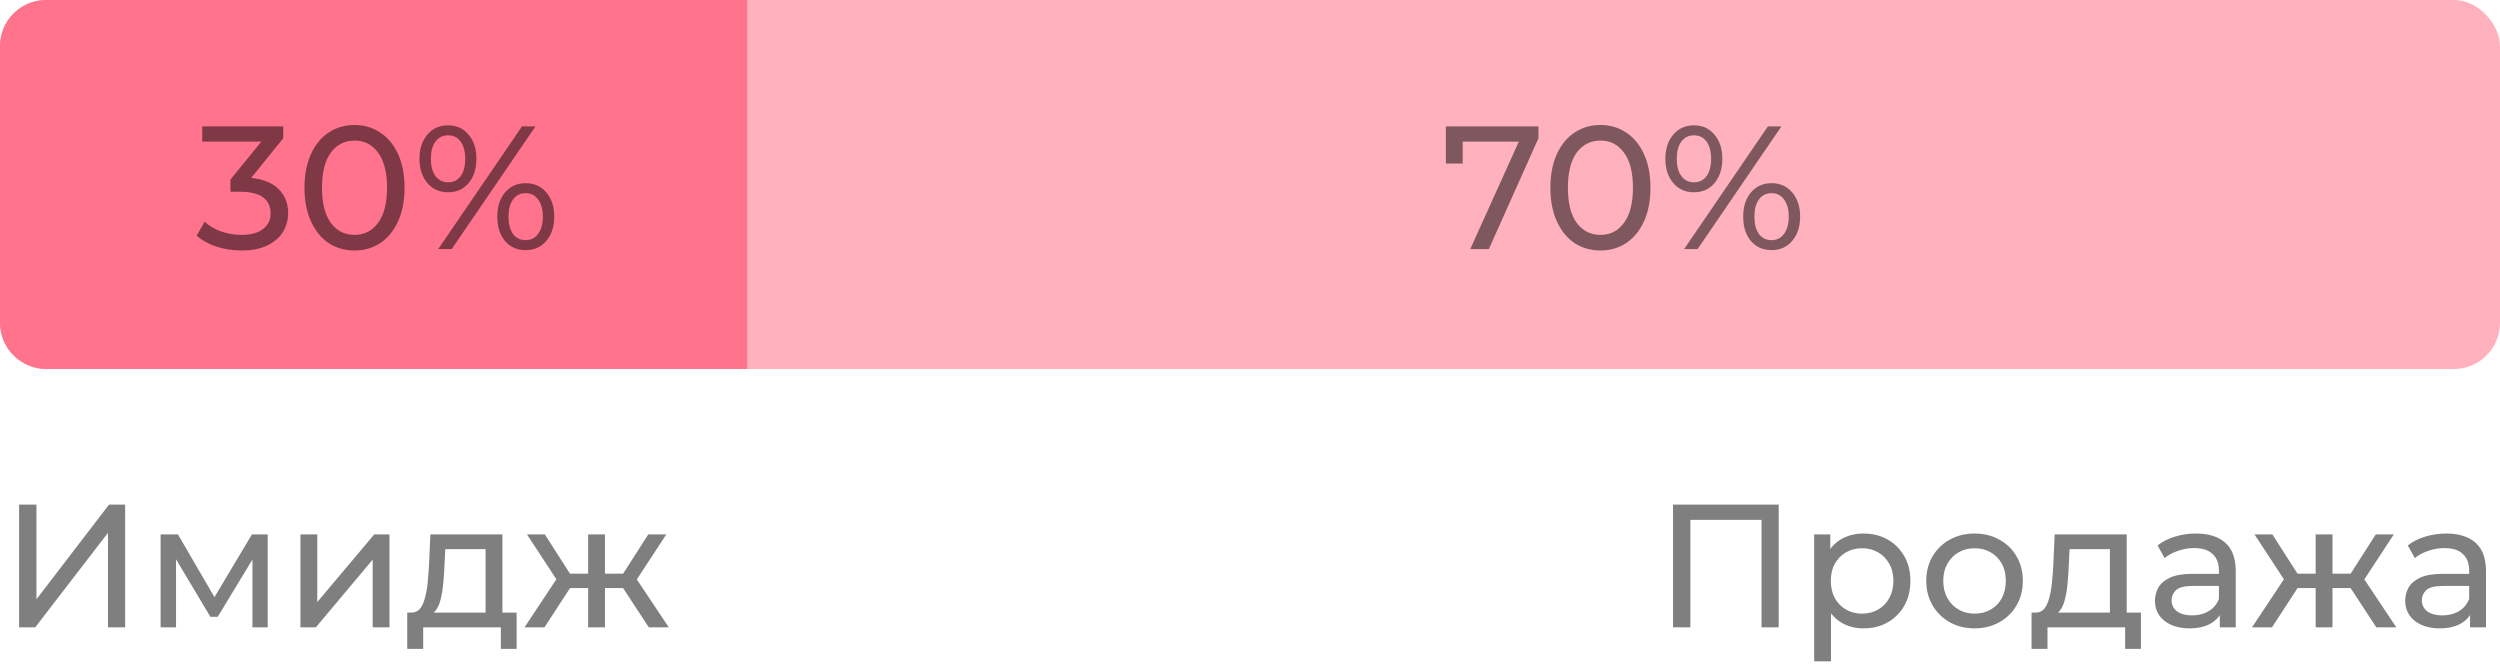
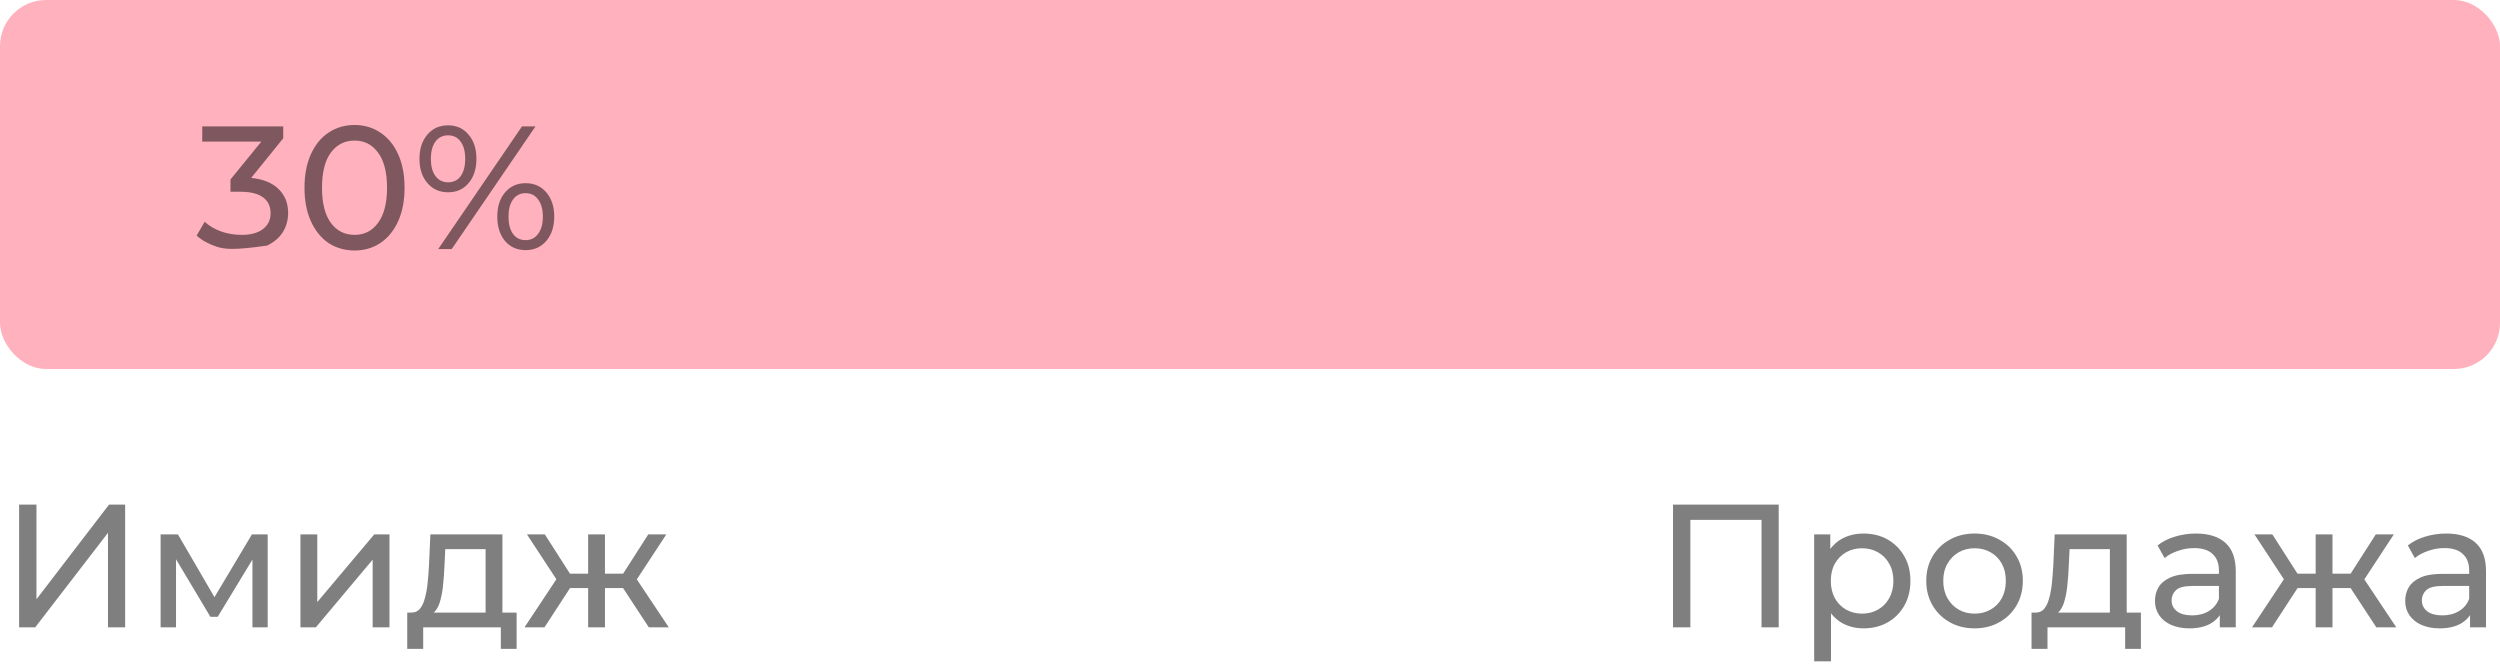
<svg xmlns="http://www.w3.org/2000/svg" width="271" height="72" viewBox="0 0 271 72" fill="none">
  <rect width="271" height="40" rx="5" fill="#FFB1BE" />
-   <path d="M0 5C0 2.239 2.239 0 5 0H81V40H5C2.239 40 0 37.761 0 35V5Z" fill="#FF738D" />
  <path d="M181.355 68V54.7H192.812V68H190.95V55.859L191.406 56.353H182.761L183.236 55.859V68H181.355ZM201.995 68.114C201.159 68.114 200.392 67.924 199.696 67.544C199.012 67.151 198.461 66.575 198.043 65.815C197.637 65.055 197.435 64.105 197.435 62.965C197.435 61.825 197.631 60.875 198.024 60.115C198.429 59.355 198.974 58.785 199.658 58.405C200.354 58.025 201.133 57.835 201.995 57.835C202.983 57.835 203.857 58.05 204.617 58.481C205.377 58.912 205.978 59.513 206.422 60.286C206.865 61.046 207.087 61.939 207.087 62.965C207.087 63.991 206.865 64.89 206.422 65.663C205.978 66.436 205.377 67.037 204.617 67.468C203.857 67.899 202.983 68.114 201.995 68.114ZM196.656 71.686V57.93H198.404V60.647L198.29 62.984L198.48 65.321V71.686H196.656ZM201.843 66.518C202.489 66.518 203.065 66.372 203.572 66.081C204.091 65.79 204.496 65.378 204.788 64.846C205.092 64.301 205.244 63.674 205.244 62.965C205.244 62.243 205.092 61.622 204.788 61.103C204.496 60.571 204.091 60.159 203.572 59.868C203.065 59.577 202.489 59.431 201.843 59.431C201.209 59.431 200.633 59.577 200.114 59.868C199.607 60.159 199.202 60.571 198.898 61.103C198.606 61.622 198.461 62.243 198.461 62.965C198.461 63.674 198.606 64.301 198.898 64.846C199.202 65.378 199.607 65.79 200.114 66.081C200.633 66.372 201.209 66.518 201.843 66.518ZM214.05 68.114C213.036 68.114 212.137 67.892 211.352 67.449C210.566 67.006 209.946 66.398 209.49 65.625C209.034 64.84 208.806 63.953 208.806 62.965C208.806 61.964 209.034 61.078 209.49 60.305C209.946 59.532 210.566 58.931 211.352 58.5C212.137 58.057 213.036 57.835 214.05 57.835C215.05 57.835 215.943 58.057 216.729 58.5C217.527 58.931 218.147 59.532 218.591 60.305C219.047 61.065 219.275 61.952 219.275 62.965C219.275 63.966 219.047 64.852 218.591 65.625C218.147 66.398 217.527 67.006 216.729 67.449C215.943 67.892 215.05 68.114 214.05 68.114ZM214.05 66.518C214.696 66.518 215.272 66.372 215.779 66.081C216.298 65.79 216.703 65.378 216.995 64.846C217.286 64.301 217.432 63.674 217.432 62.965C217.432 62.243 217.286 61.622 216.995 61.103C216.703 60.571 216.298 60.159 215.779 59.868C215.272 59.577 214.696 59.431 214.05 59.431C213.404 59.431 212.827 59.577 212.321 59.868C211.814 60.159 211.409 60.571 211.105 61.103C210.801 61.622 210.649 62.243 210.649 62.965C210.649 63.674 210.801 64.301 211.105 64.846C211.409 65.378 211.814 65.79 212.321 66.081C212.827 66.372 213.404 66.518 214.05 66.518ZM228.712 67.145V59.526H224.342L224.247 61.464C224.222 62.097 224.178 62.712 224.114 63.307C224.064 63.89 223.975 64.428 223.848 64.922C223.734 65.416 223.563 65.821 223.335 66.138C223.107 66.455 222.803 66.651 222.423 66.727L220.618 66.404C221.011 66.417 221.328 66.29 221.568 66.024C221.809 65.745 221.993 65.365 222.119 64.884C222.259 64.403 222.36 63.858 222.423 63.25C222.487 62.629 222.537 61.99 222.575 61.331L222.727 57.93H230.536V67.145H228.712ZM220.219 70.337V66.404H232.075V70.337H230.365V68H221.948V70.337H220.219ZM240.627 68V65.872L240.532 65.473V61.844C240.532 61.071 240.304 60.476 239.848 60.058C239.404 59.627 238.733 59.412 237.834 59.412C237.238 59.412 236.656 59.513 236.086 59.716C235.516 59.906 235.034 60.166 234.642 60.495L233.882 59.127C234.401 58.709 235.022 58.392 235.744 58.177C236.478 57.949 237.245 57.835 238.043 57.835C239.423 57.835 240.487 58.171 241.235 58.842C241.982 59.513 242.356 60.539 242.356 61.92V68H240.627ZM237.321 68.114C236.573 68.114 235.915 67.987 235.345 67.734C234.787 67.481 234.357 67.132 234.053 66.689C233.749 66.233 233.597 65.72 233.597 65.15C233.597 64.605 233.723 64.111 233.977 63.668C234.243 63.225 234.667 62.87 235.25 62.604C235.845 62.338 236.643 62.205 237.644 62.205H240.836V63.516H237.72C236.808 63.516 236.193 63.668 235.877 63.972C235.56 64.276 235.402 64.643 235.402 65.074C235.402 65.568 235.598 65.967 235.991 66.271C236.383 66.562 236.928 66.708 237.625 66.708C238.309 66.708 238.904 66.556 239.411 66.252C239.93 65.948 240.304 65.505 240.532 64.922L240.893 66.176C240.652 66.771 240.228 67.246 239.62 67.601C239.012 67.943 238.245 68.114 237.321 68.114ZM257.591 68L254.38 63.098L255.881 62.186L259.757 68H257.591ZM252.29 63.744V62.186H255.558V63.744H252.29ZM256.052 63.174L254.323 62.946L257.534 57.93H259.491L256.052 63.174ZM246.286 68H244.12L247.977 62.186L249.478 63.098L246.286 68ZM252.841 68H251.017V57.93H252.841V68ZM251.568 63.744H248.319V62.186H251.568V63.744ZM247.825 63.174L244.386 57.93H246.324L249.535 62.946L247.825 63.174ZM267.754 68V65.872L267.659 65.473V61.844C267.659 61.071 267.431 60.476 266.975 60.058C266.531 59.627 265.86 59.412 264.961 59.412C264.365 59.412 263.783 59.513 263.213 59.716C262.643 59.906 262.161 60.166 261.769 60.495L261.009 59.127C261.528 58.709 262.149 58.392 262.871 58.177C263.605 57.949 264.372 57.835 265.17 57.835C266.55 57.835 267.614 58.171 268.362 58.842C269.109 59.513 269.483 60.539 269.483 61.92V68H267.754ZM264.448 68.114C263.7 68.114 263.042 67.987 262.472 67.734C261.914 67.481 261.484 67.132 261.18 66.689C260.876 66.233 260.724 65.72 260.724 65.15C260.724 64.605 260.85 64.111 261.104 63.668C261.37 63.225 261.794 62.87 262.377 62.604C262.972 62.338 263.77 62.205 264.771 62.205H267.963V63.516H264.847C263.935 63.516 263.32 63.668 263.004 63.972C262.687 64.276 262.529 64.643 262.529 65.074C262.529 65.568 262.725 65.967 263.118 66.271C263.51 66.562 264.055 66.708 264.752 66.708C265.436 66.708 266.031 66.556 266.538 66.252C267.057 65.948 267.431 65.505 267.659 64.922L268.02 66.176C267.779 66.771 267.355 67.246 266.747 67.601C266.139 67.943 265.372 68.114 264.448 68.114Z" fill="black" fill-opacity="0.5" />
  <path d="M2.071 68V54.7H3.952V64.96L11.818 54.7H13.566V68H11.704V57.759L3.819 68H2.071ZM17.409 68V57.93H19.29L23.622 65.378H22.862L27.308 57.93H29.018V68H27.365V59.982L27.669 60.153L23.603 66.86H22.805L18.72 60.02L19.081 59.944V68H17.409ZM32.568 68V57.93H34.392V65.264L40.567 57.93H42.22V68H40.396V60.666L34.24 68H32.568ZM52.638 67.145V59.526H48.268L48.173 61.464C48.148 62.097 48.103 62.712 48.04 63.307C47.989 63.89 47.901 64.428 47.774 64.922C47.66 65.416 47.489 65.821 47.261 66.138C47.033 66.455 46.729 66.651 46.349 66.727L44.544 66.404C44.937 66.417 45.254 66.29 45.494 66.024C45.735 65.745 45.919 65.365 46.045 64.884C46.184 64.403 46.286 63.858 46.349 63.25C46.413 62.629 46.463 61.99 46.501 61.331L46.653 57.93H54.462V67.145H52.638ZM44.145 70.337V66.404H56.001V70.337H54.291V68H45.874V70.337H44.145ZM70.328 68L67.117 63.098L68.618 62.186L72.494 68H70.328ZM65.027 63.744V62.186H68.295V63.744H65.027ZM68.789 63.174L67.06 62.946L70.271 57.93H72.228L68.789 63.174ZM59.023 68H56.857L60.714 62.186L62.215 63.098L59.023 68ZM65.578 68H63.754V57.93H65.578V68ZM64.305 63.744H61.056V62.186H64.305V63.744ZM60.562 63.174L57.123 57.93H59.061L62.272 62.946L60.562 63.174Z" fill="black" fill-opacity="0.5" />
-   <path d="M27.225 19.286C28.529 19.413 29.524 19.818 30.208 20.502C30.892 21.173 31.234 22.035 31.234 23.086C31.234 23.846 31.044 24.536 30.664 25.157C30.284 25.765 29.714 26.253 28.954 26.62C28.206 26.975 27.288 27.152 26.199 27.152C25.249 27.152 24.337 27.013 23.463 26.734C22.589 26.443 21.873 26.044 21.316 25.537L22.19 24.036C22.646 24.467 23.228 24.815 23.938 25.081C24.647 25.334 25.401 25.461 26.199 25.461C27.187 25.461 27.953 25.252 28.498 24.834C29.055 24.416 29.334 23.84 29.334 23.105C29.334 22.37 29.061 21.8 28.517 21.395C27.972 20.99 27.149 20.787 26.047 20.787H24.983V19.457L28.327 15.353H21.924V13.7H30.702V14.992L27.225 19.286ZM38.44 27.152C37.388 27.152 36.451 26.886 35.628 26.354C34.817 25.809 34.177 25.024 33.709 23.998C33.24 22.972 33.006 21.756 33.006 20.35C33.006 18.944 33.24 17.728 33.709 16.702C34.177 15.676 34.817 14.897 35.628 14.365C36.451 13.82 37.388 13.548 38.44 13.548C39.478 13.548 40.403 13.82 41.214 14.365C42.037 14.897 42.683 15.676 43.152 16.702C43.62 17.728 43.855 18.944 43.855 20.35C43.855 21.756 43.62 22.972 43.152 23.998C42.683 25.024 42.037 25.809 41.214 26.354C40.403 26.886 39.478 27.152 38.44 27.152ZM38.44 25.461C39.504 25.461 40.352 25.024 40.986 24.15C41.632 23.276 41.955 22.009 41.955 20.35C41.955 18.691 41.632 17.424 40.986 16.55C40.352 15.676 39.504 15.239 38.44 15.239C37.363 15.239 36.502 15.676 35.856 16.55C35.222 17.424 34.906 18.691 34.906 20.35C34.906 22.009 35.222 23.276 35.856 24.15C36.502 25.024 37.363 25.461 38.44 25.461ZM48.567 20.844C47.642 20.844 46.895 20.508 46.325 19.837C45.755 19.166 45.47 18.292 45.47 17.215C45.47 16.138 45.755 15.264 46.325 14.593C46.895 13.922 47.642 13.586 48.567 13.586C49.491 13.586 50.232 13.922 50.79 14.593C51.36 15.252 51.645 16.126 51.645 17.215C51.645 18.304 51.36 19.185 50.79 19.856C50.232 20.515 49.491 20.844 48.567 20.844ZM56.585 13.7H58.048L48.966 27H47.503L56.585 13.7ZM48.567 19.761C49.149 19.761 49.605 19.539 49.935 19.096C50.264 18.64 50.429 18.013 50.429 17.215C50.429 16.417 50.264 15.796 49.935 15.353C49.605 14.897 49.149 14.669 48.567 14.669C47.997 14.669 47.541 14.897 47.199 15.353C46.869 15.809 46.705 16.43 46.705 17.215C46.705 18 46.869 18.621 47.199 19.077C47.541 19.533 47.997 19.761 48.567 19.761ZM56.984 27.114C56.059 27.114 55.312 26.785 54.742 26.126C54.184 25.455 53.906 24.574 53.906 23.485C53.906 22.396 54.184 21.522 54.742 20.863C55.312 20.192 56.059 19.856 56.984 19.856C57.908 19.856 58.656 20.192 59.226 20.863C59.796 21.534 60.081 22.408 60.081 23.485C60.081 24.562 59.796 25.436 59.226 26.107C58.656 26.778 57.908 27.114 56.984 27.114ZM56.984 26.031C57.554 26.031 58.003 25.803 58.333 25.347C58.675 24.891 58.846 24.27 58.846 23.485C58.846 22.7 58.675 22.079 58.333 21.623C58.003 21.167 57.554 20.939 56.984 20.939C56.401 20.939 55.945 21.167 55.616 21.623C55.286 22.066 55.122 22.687 55.122 23.485C55.122 24.283 55.286 24.91 55.616 25.366C55.945 25.809 56.401 26.031 56.984 26.031Z" fill="black" fill-opacity="0.5" />
-   <path d="M166.767 13.7V14.992L161.39 27H159.376L164.639 15.353H158.559V17.728H156.735V13.7H166.767ZM173.495 27.152C172.444 27.152 171.507 26.886 170.683 26.354C169.873 25.809 169.233 25.024 168.764 23.998C168.296 22.972 168.061 21.756 168.061 20.35C168.061 18.944 168.296 17.728 168.764 16.702C169.233 15.676 169.873 14.897 170.683 14.365C171.507 13.82 172.444 13.548 173.495 13.548C174.534 13.548 175.459 13.82 176.269 14.365C177.093 14.897 177.739 15.676 178.207 16.702C178.676 17.728 178.91 18.944 178.91 20.35C178.91 21.756 178.676 22.972 178.207 23.998C177.739 25.024 177.093 25.809 176.269 26.354C175.459 26.886 174.534 27.152 173.495 27.152ZM173.495 25.461C174.559 25.461 175.408 25.024 176.041 24.15C176.687 23.276 177.01 22.009 177.01 20.35C177.01 18.691 176.687 17.424 176.041 16.55C175.408 15.676 174.559 15.239 173.495 15.239C172.419 15.239 171.557 15.676 170.911 16.55C170.278 17.424 169.961 18.691 169.961 20.35C169.961 22.009 170.278 23.276 170.911 24.15C171.557 25.024 172.419 25.461 173.495 25.461ZM183.622 20.844C182.698 20.844 181.95 20.508 181.38 19.837C180.81 19.166 180.525 18.292 180.525 17.215C180.525 16.138 180.81 15.264 181.38 14.593C181.95 13.922 182.698 13.586 183.622 13.586C184.547 13.586 185.288 13.922 185.845 14.593C186.415 15.252 186.7 16.126 186.7 17.215C186.7 18.304 186.415 19.185 185.845 19.856C185.288 20.515 184.547 20.844 183.622 20.844ZM191.64 13.7H193.103L184.021 27H182.558L191.64 13.7ZM183.622 19.761C184.205 19.761 184.661 19.539 184.99 19.096C185.32 18.64 185.484 18.013 185.484 17.215C185.484 16.417 185.32 15.796 184.99 15.353C184.661 14.897 184.205 14.669 183.622 14.669C183.052 14.669 182.596 14.897 182.254 15.353C181.925 15.809 181.76 16.43 181.76 17.215C181.76 18 181.925 18.621 182.254 19.077C182.596 19.533 183.052 19.761 183.622 19.761ZM192.039 27.114C191.115 27.114 190.367 26.785 189.797 26.126C189.24 25.455 188.961 24.574 188.961 23.485C188.961 22.396 189.24 21.522 189.797 20.863C190.367 20.192 191.115 19.856 192.039 19.856C192.964 19.856 193.711 20.192 194.281 20.863C194.851 21.534 195.136 22.408 195.136 23.485C195.136 24.562 194.851 25.436 194.281 26.107C193.711 26.778 192.964 27.114 192.039 27.114ZM192.039 26.031C192.609 26.031 193.059 25.803 193.388 25.347C193.73 24.891 193.901 24.27 193.901 23.485C193.901 22.7 193.73 22.079 193.388 21.623C193.059 21.167 192.609 20.939 192.039 20.939C191.457 20.939 191.001 21.167 190.671 21.623C190.342 22.066 190.177 22.687 190.177 23.485C190.177 24.283 190.342 24.91 190.671 25.366C191.001 25.809 191.457 26.031 192.039 26.031Z" fill="black" fill-opacity="0.5" />
+   <path d="M27.225 19.286C28.529 19.413 29.524 19.818 30.208 20.502C30.892 21.173 31.234 22.035 31.234 23.086C31.234 23.846 31.044 24.536 30.664 25.157C30.284 25.765 29.714 26.253 28.954 26.62C25.249 27.152 24.337 27.013 23.463 26.734C22.589 26.443 21.873 26.044 21.316 25.537L22.19 24.036C22.646 24.467 23.228 24.815 23.938 25.081C24.647 25.334 25.401 25.461 26.199 25.461C27.187 25.461 27.953 25.252 28.498 24.834C29.055 24.416 29.334 23.84 29.334 23.105C29.334 22.37 29.061 21.8 28.517 21.395C27.972 20.99 27.149 20.787 26.047 20.787H24.983V19.457L28.327 15.353H21.924V13.7H30.702V14.992L27.225 19.286ZM38.44 27.152C37.388 27.152 36.451 26.886 35.628 26.354C34.817 25.809 34.177 25.024 33.709 23.998C33.24 22.972 33.006 21.756 33.006 20.35C33.006 18.944 33.24 17.728 33.709 16.702C34.177 15.676 34.817 14.897 35.628 14.365C36.451 13.82 37.388 13.548 38.44 13.548C39.478 13.548 40.403 13.82 41.214 14.365C42.037 14.897 42.683 15.676 43.152 16.702C43.62 17.728 43.855 18.944 43.855 20.35C43.855 21.756 43.62 22.972 43.152 23.998C42.683 25.024 42.037 25.809 41.214 26.354C40.403 26.886 39.478 27.152 38.44 27.152ZM38.44 25.461C39.504 25.461 40.352 25.024 40.986 24.15C41.632 23.276 41.955 22.009 41.955 20.35C41.955 18.691 41.632 17.424 40.986 16.55C40.352 15.676 39.504 15.239 38.44 15.239C37.363 15.239 36.502 15.676 35.856 16.55C35.222 17.424 34.906 18.691 34.906 20.35C34.906 22.009 35.222 23.276 35.856 24.15C36.502 25.024 37.363 25.461 38.44 25.461ZM48.567 20.844C47.642 20.844 46.895 20.508 46.325 19.837C45.755 19.166 45.47 18.292 45.47 17.215C45.47 16.138 45.755 15.264 46.325 14.593C46.895 13.922 47.642 13.586 48.567 13.586C49.491 13.586 50.232 13.922 50.79 14.593C51.36 15.252 51.645 16.126 51.645 17.215C51.645 18.304 51.36 19.185 50.79 19.856C50.232 20.515 49.491 20.844 48.567 20.844ZM56.585 13.7H58.048L48.966 27H47.503L56.585 13.7ZM48.567 19.761C49.149 19.761 49.605 19.539 49.935 19.096C50.264 18.64 50.429 18.013 50.429 17.215C50.429 16.417 50.264 15.796 49.935 15.353C49.605 14.897 49.149 14.669 48.567 14.669C47.997 14.669 47.541 14.897 47.199 15.353C46.869 15.809 46.705 16.43 46.705 17.215C46.705 18 46.869 18.621 47.199 19.077C47.541 19.533 47.997 19.761 48.567 19.761ZM56.984 27.114C56.059 27.114 55.312 26.785 54.742 26.126C54.184 25.455 53.906 24.574 53.906 23.485C53.906 22.396 54.184 21.522 54.742 20.863C55.312 20.192 56.059 19.856 56.984 19.856C57.908 19.856 58.656 20.192 59.226 20.863C59.796 21.534 60.081 22.408 60.081 23.485C60.081 24.562 59.796 25.436 59.226 26.107C58.656 26.778 57.908 27.114 56.984 27.114ZM56.984 26.031C57.554 26.031 58.003 25.803 58.333 25.347C58.675 24.891 58.846 24.27 58.846 23.485C58.846 22.7 58.675 22.079 58.333 21.623C58.003 21.167 57.554 20.939 56.984 20.939C56.401 20.939 55.945 21.167 55.616 21.623C55.286 22.066 55.122 22.687 55.122 23.485C55.122 24.283 55.286 24.91 55.616 25.366C55.945 25.809 56.401 26.031 56.984 26.031Z" fill="black" fill-opacity="0.5" />
</svg>